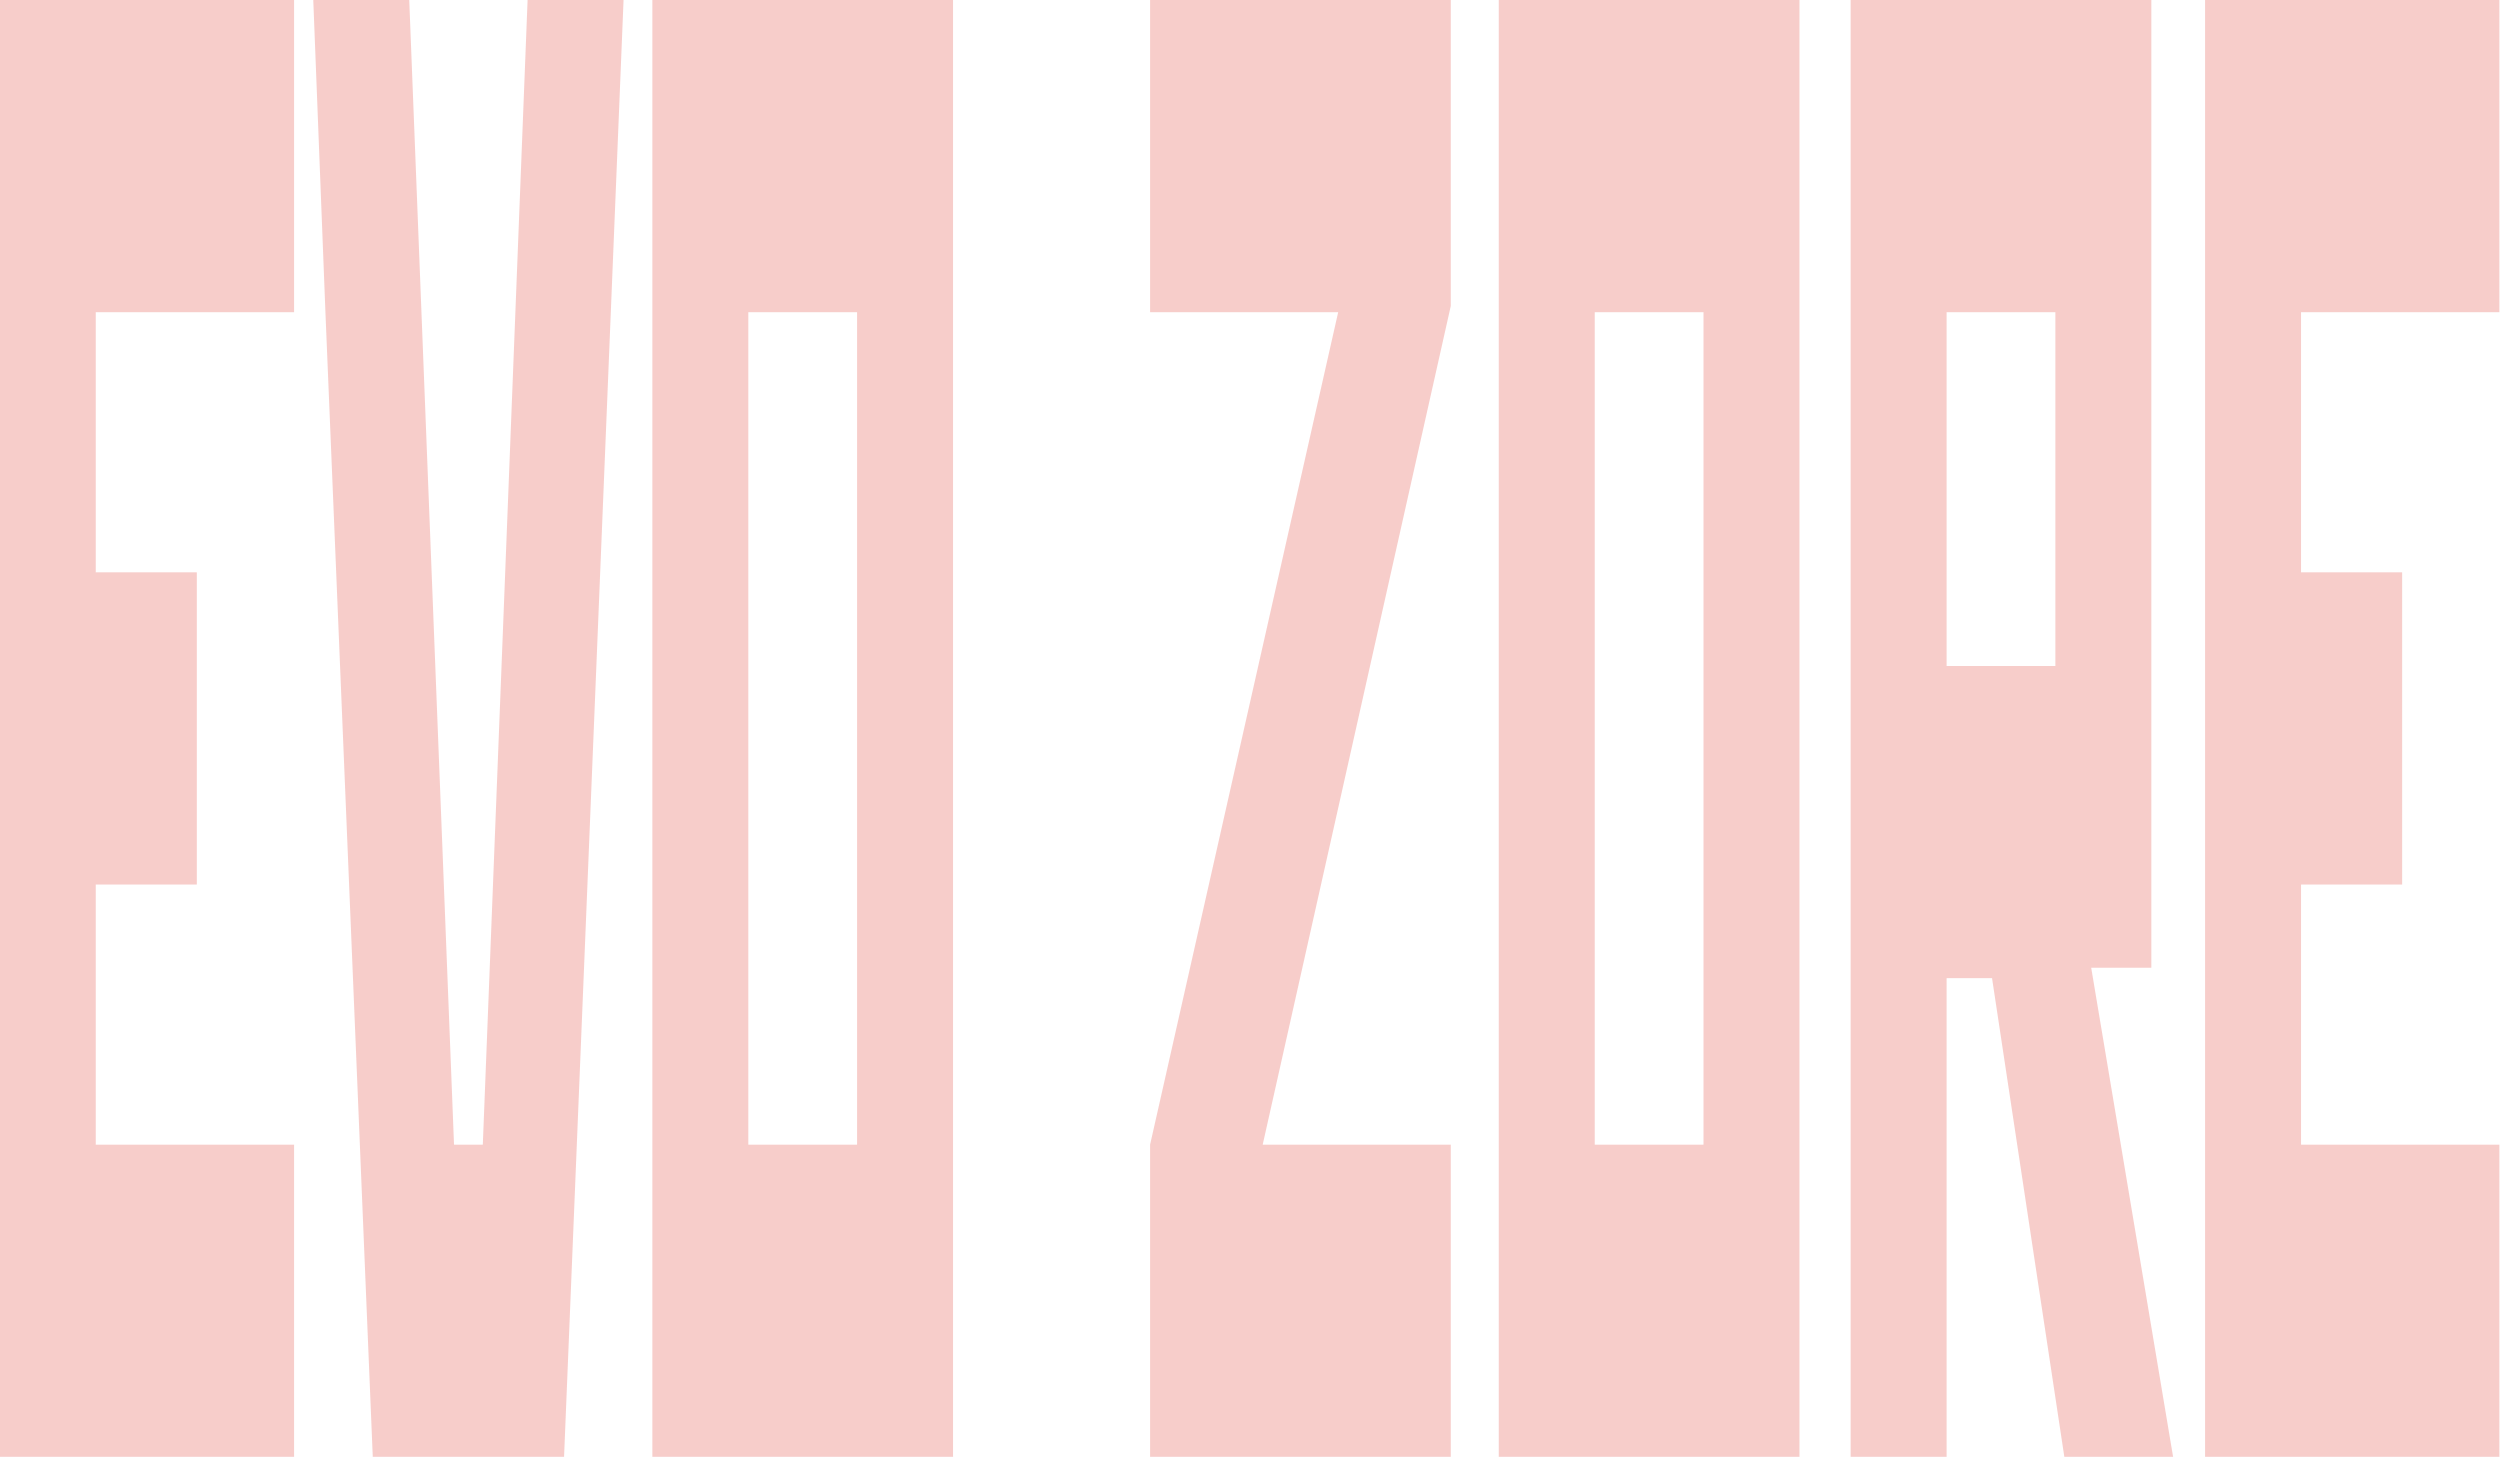
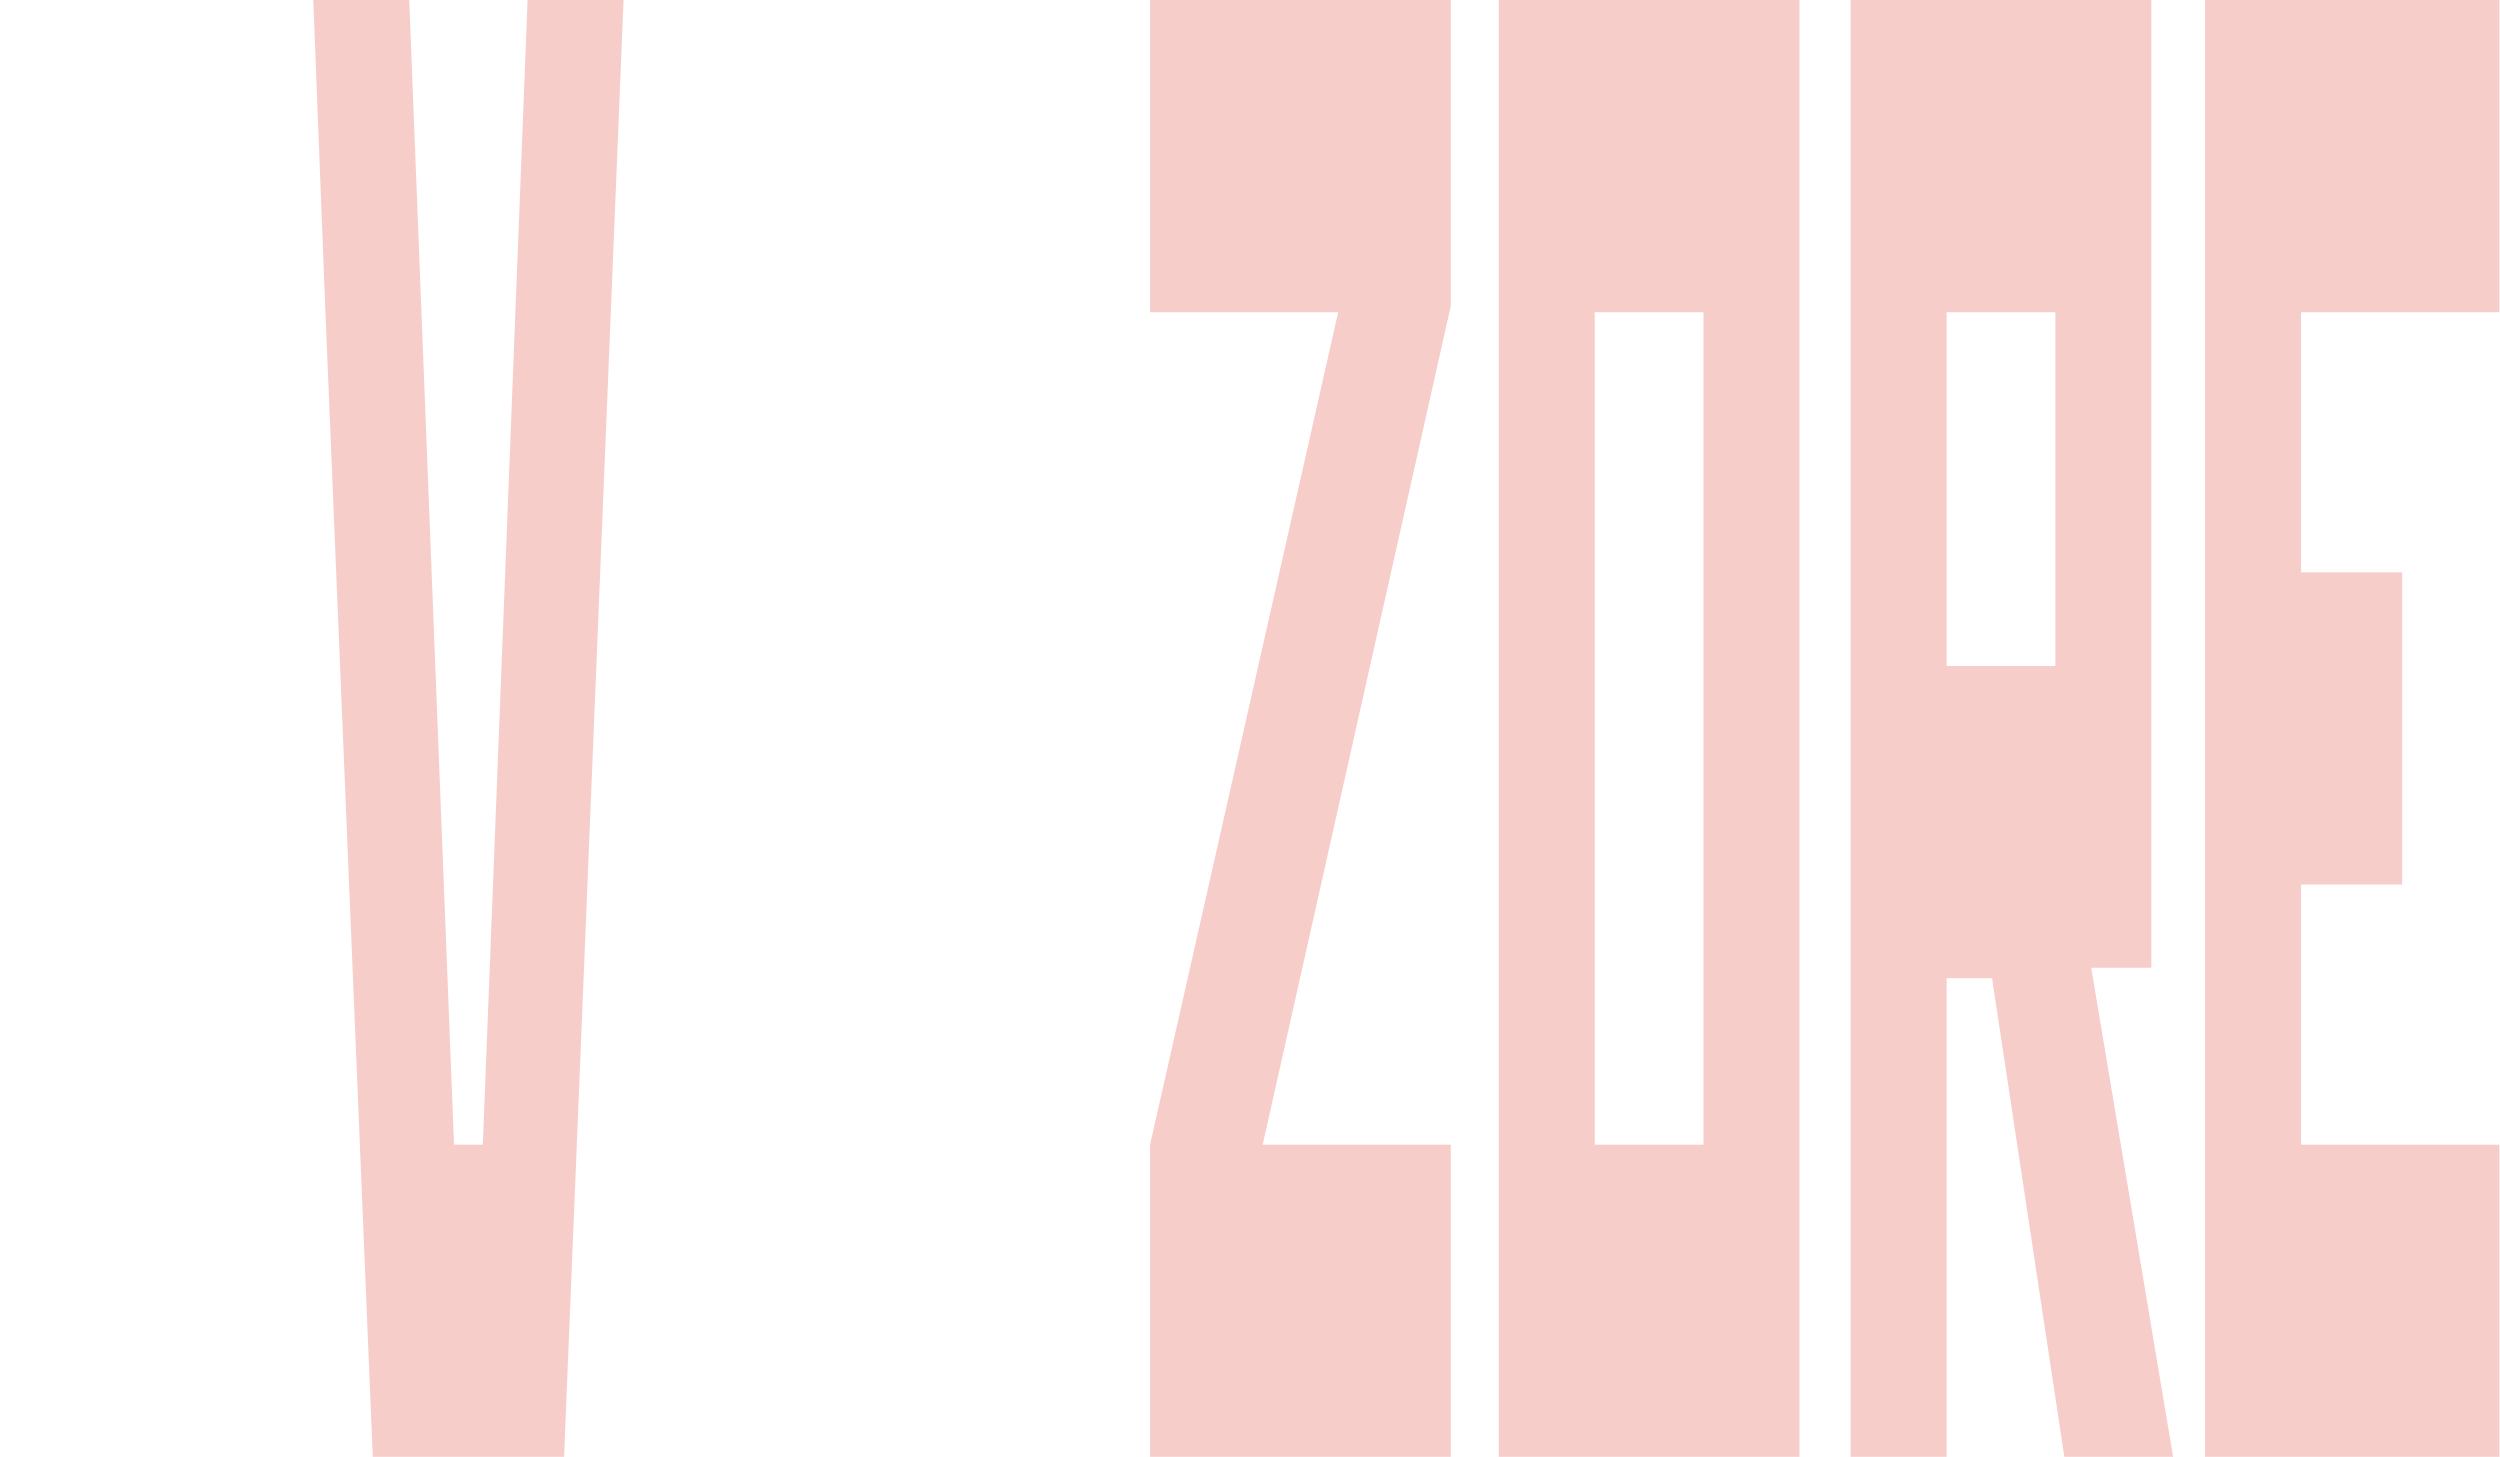
<svg xmlns="http://www.w3.org/2000/svg" width="100%" height="100%" viewBox="0 0 973 567" version="1.1" xml:space="preserve" style="fill-rule:evenodd;clip-rule:evenodd;stroke-linejoin:round;stroke-miterlimit:2;">
  <g transform="matrix(1,0,0,1,-120.682,-335.879)">
    <g transform="matrix(1.66,0,0,5.4,-402.771,-2636.43)">
      <g transform="matrix(150,0,0,150,309.282,655.427)">
-         <path d="M0.5,-0.7L0.5,-0.55L0.19,-0.55L0.19,-0.425L0.348,-0.425L0.348,-0.275L0.19,-0.275L0.19,-0.15L0.5,-0.15L0.5,-0L0.04,-0L0.04,-0.7L0.5,-0.7Z" style="fill:rgb(224,58,46);fill-opacity:0.25;fill-rule:nonzero;" />
-       </g>
+         </g>
      <g transform="matrix(150,0,0,150,388.032,655.427)">
        <path d="M0.024,-0.55L0.005,-0.7L0.155,-0.7L0.225,-0.15L0.27,-0.15L0.34,-0.7L0.49,-0.7L0.397,-0L0.098,-0L0.024,-0.55Z" style="fill:rgb(224,58,46);fill-opacity:0.25;fill-rule:nonzero;" />
      </g>
      <g transform="matrix(150,0,0,150,462.282,655.427)">
-         <path d="M0.51,-0.7L0.51,-0L0.04,-0L0.04,-0.7L0.51,-0.7ZM0.19,-0.15L0.36,-0.15L0.36,-0.55L0.19,-0.55L0.19,-0.15Z" style="fill:rgb(224,58,46);fill-opacity:0.25;fill-rule:nonzero;" />
-       </g>
+         </g>
      <g transform="matrix(150,0,0,150,579.732,655.427)">
        <path d="M0.505,-0.7L0.505,-0.553L0.211,-0.15L0.505,-0.15L0.505,-0L0.035,-0L0.035,-0.15L0.329,-0.55L0.035,-0.55L0.035,-0.7L0.505,-0.7Z" style="fill:rgb(224,58,46);fill-opacity:0.25;fill-rule:nonzero;" />
      </g>
      <g transform="matrix(150,0,0,150,660.732,655.427)">
        <path d="M0.51,-0.7L0.51,-0L0.04,-0L0.04,-0.7L0.51,-0.7ZM0.19,-0.15L0.36,-0.15L0.36,-0.55L0.19,-0.55L0.19,-0.15Z" style="fill:rgb(224,58,46);fill-opacity:0.25;fill-rule:nonzero;" />
      </g>
      <g transform="matrix(150,0,0,150,743.232,655.427)">
        <path d="M0.51,-0.7L0.51,-0.235L0.416,-0.235L0.544,-0L0.374,-0L0.261,-0.23L0.19,-0.23L0.19,-0L0.04,-0L0.04,-0.7L0.51,-0.7ZM0.19,-0.38L0.36,-0.38L0.36,-0.55L0.19,-0.55L0.19,-0.38Z" style="fill:rgb(224,58,46);fill-opacity:0.25;fill-rule:nonzero;" />
      </g>
      <g transform="matrix(150,0,0,150,826.332,655.427)">
        <path d="M0.5,-0.7L0.5,-0.55L0.19,-0.55L0.19,-0.425L0.348,-0.425L0.348,-0.275L0.19,-0.275L0.19,-0.15L0.5,-0.15L0.5,-0L0.04,-0L0.04,-0.7L0.5,-0.7Z" style="fill:rgb(224,58,46);fill-opacity:0.25;fill-rule:nonzero;" />
      </g>
    </g>
  </g>
</svg>